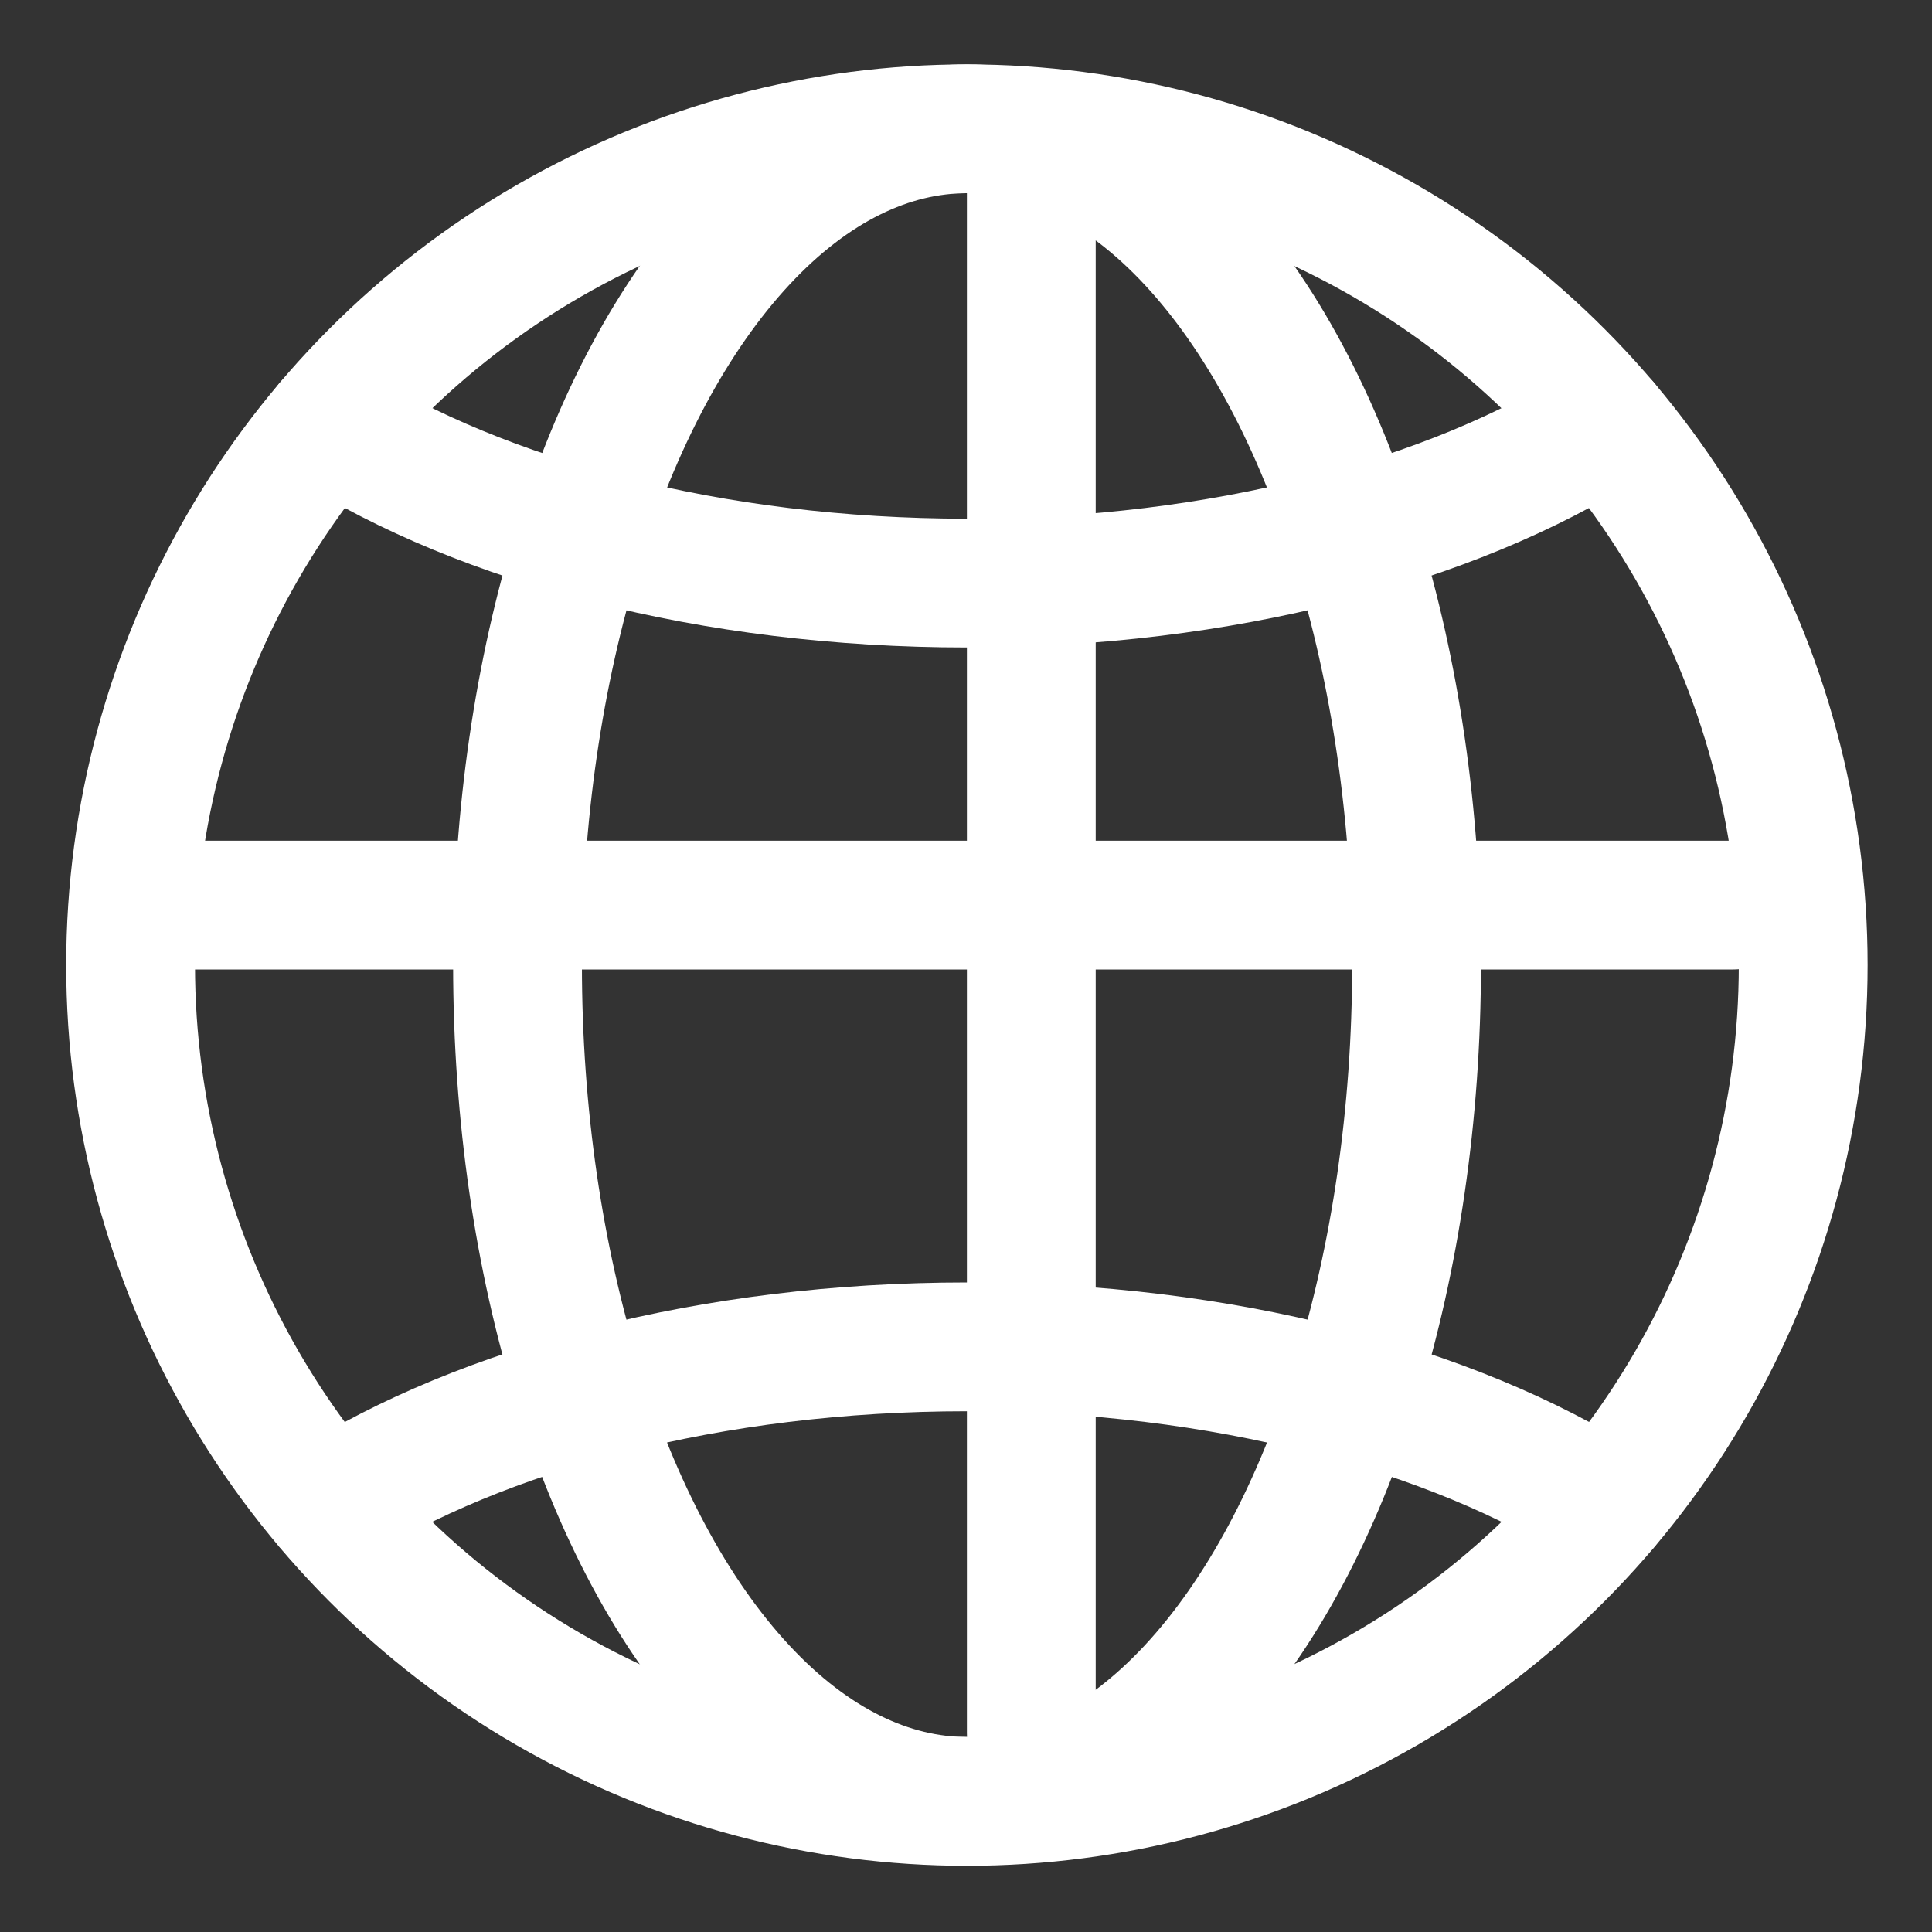
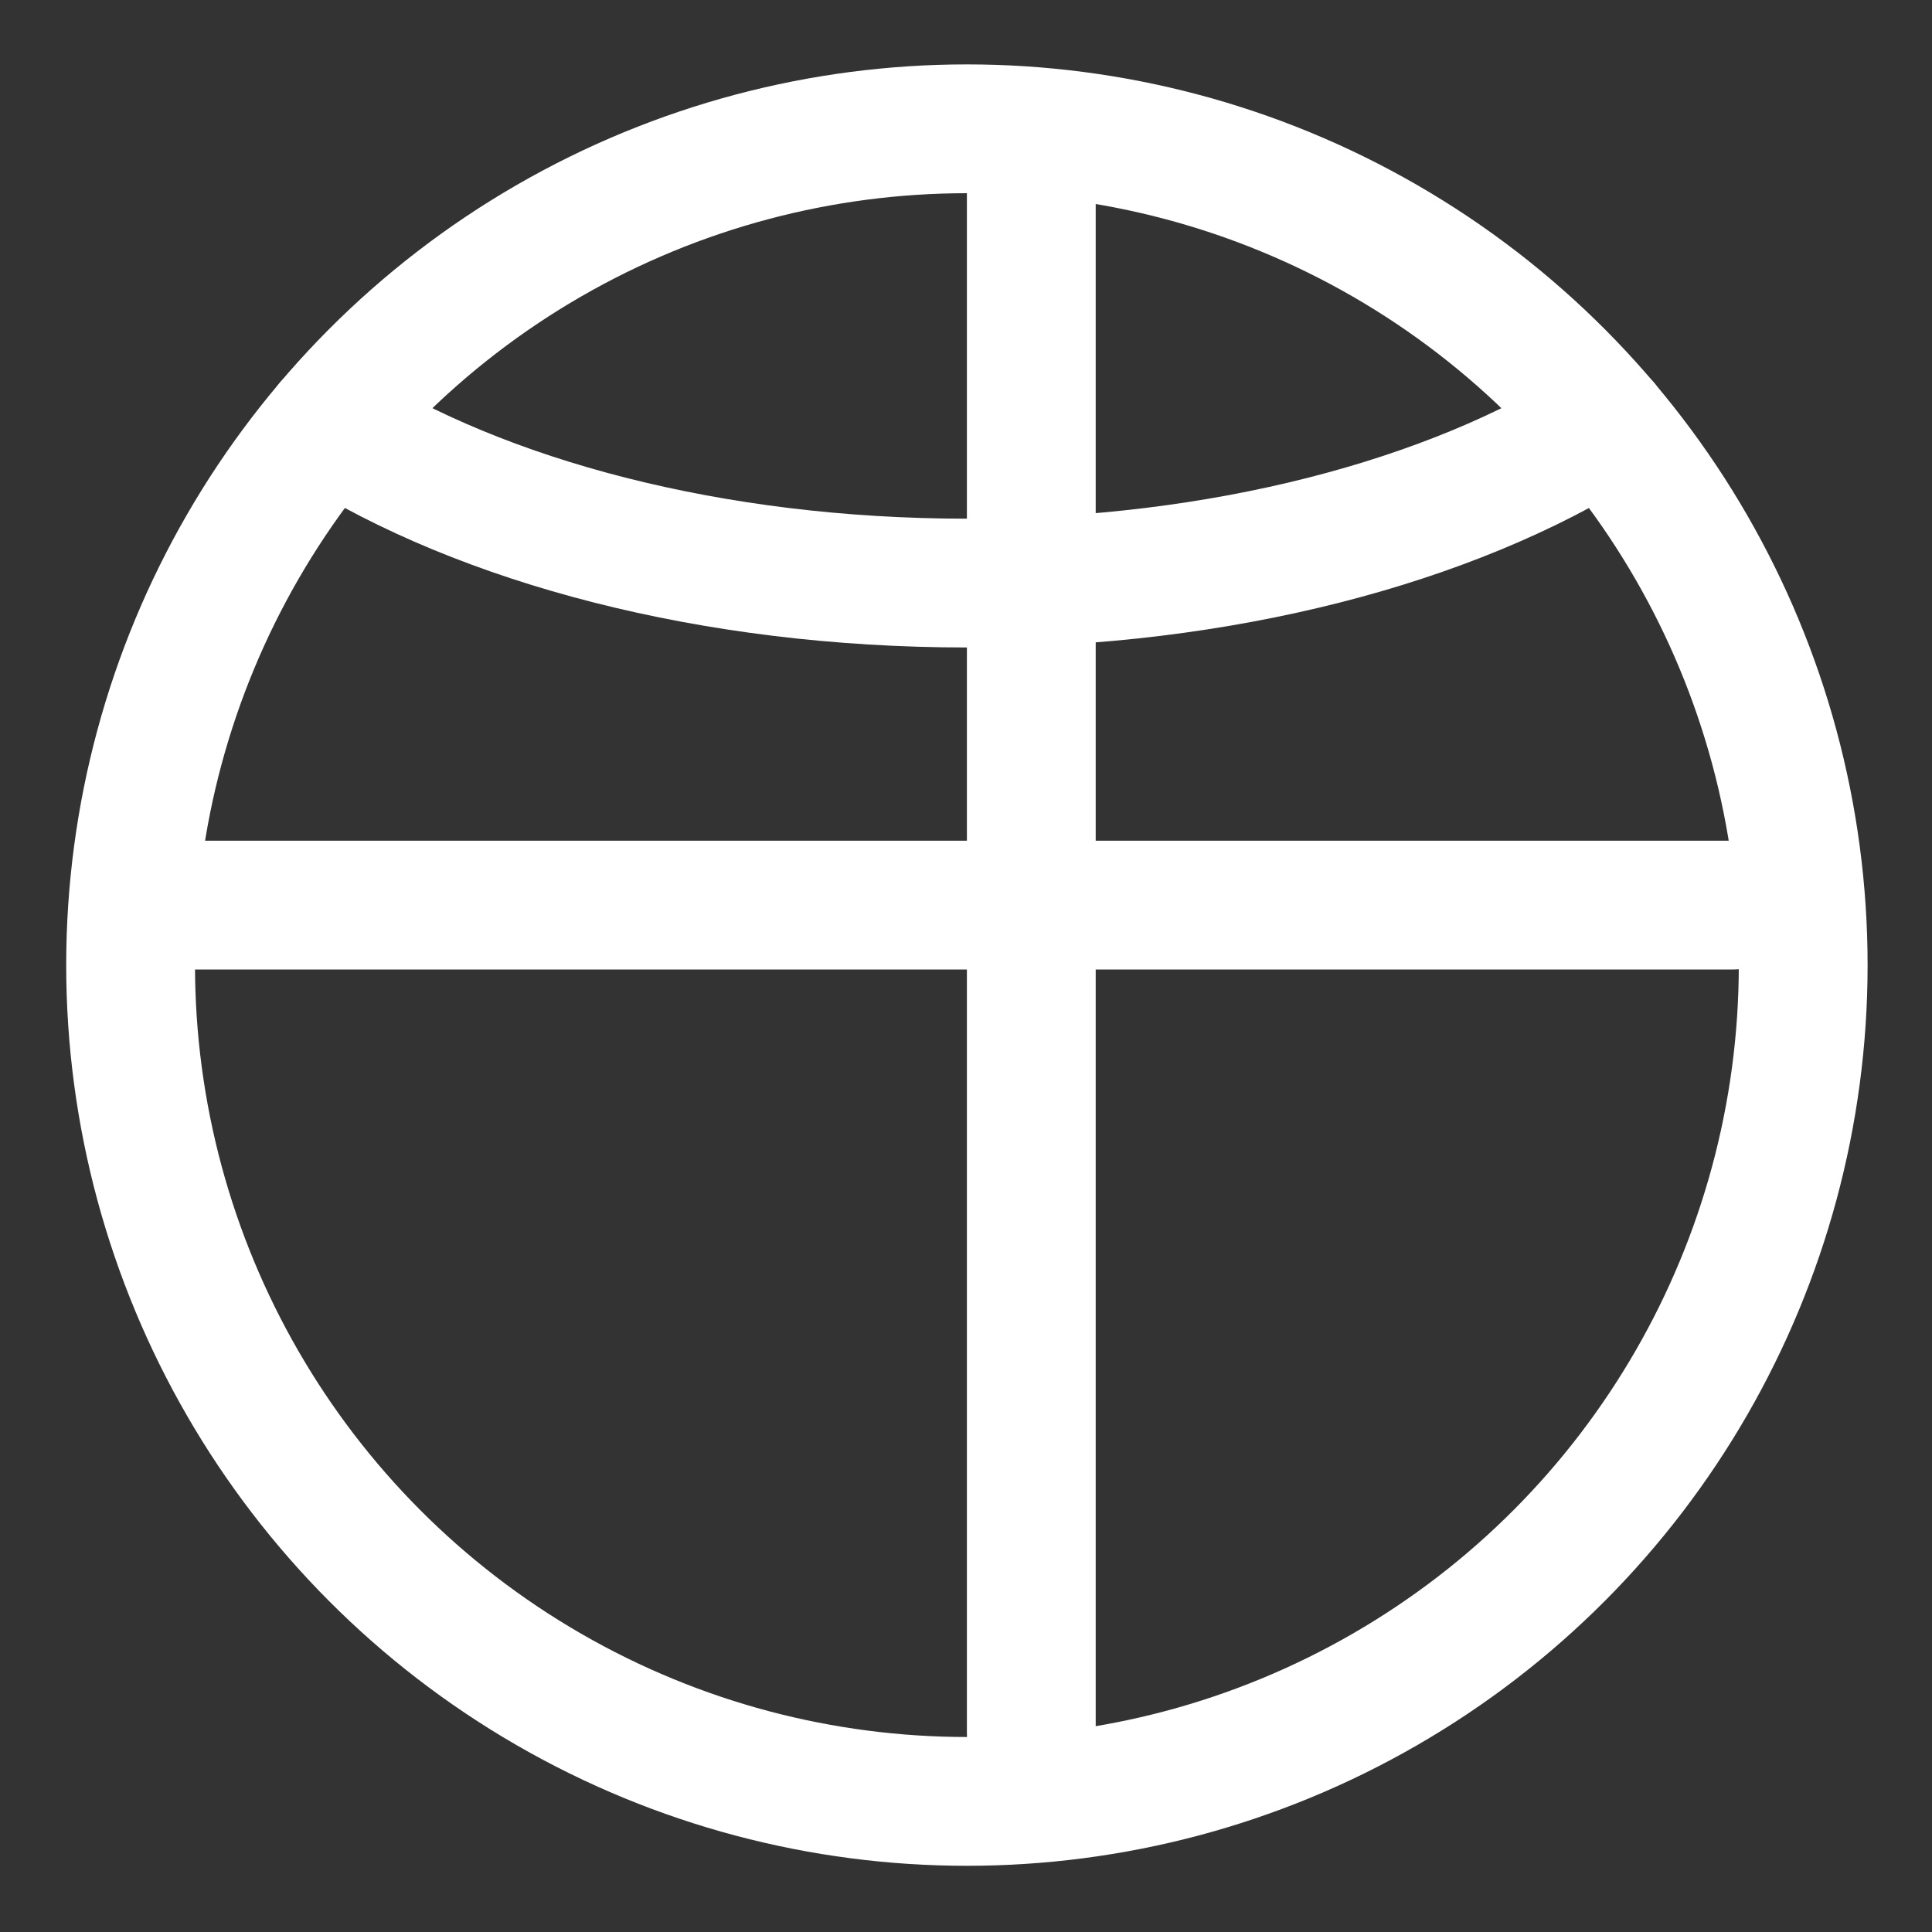
<svg xmlns="http://www.w3.org/2000/svg" width="15" height="15" viewBox="0 0 15 15" fill="none">
  <rect x="0" y="0" width="15" height="15" fill="#333333" stroke="none" />
  <circle cx="7.507" cy="7.493" r="6.493" stroke="white" stroke-linecap="round" stroke-linejoin="round" />
-   <ellipse cx="7.508" cy="7.493" rx="3.49" ry="6.493" stroke="white" stroke-linecap="round" stroke-linejoin="round" />
  <line x1="8.007" y1="1.5" x2="8.007" y2="13.455" stroke="white" stroke-linecap="round" stroke-linejoin="round" />
  <path d="M12.46 3.294C11.268 4.048 9.492 4.527 7.507 4.527C5.523 4.527 3.746 4.048 2.555 3.294" stroke="white" stroke-linecap="round" stroke-linejoin="round" />
  <line x1="1.5" y1="7.027" x2="13.455" y2="7.027" stroke="white" stroke-linecap="round" stroke-linejoin="round" />
-   <path d="M2.555 11.69C3.746 10.936 5.523 10.457 7.507 10.457C9.492 10.457 11.268 10.936 12.46 11.69" stroke="white" stroke-linecap="round" stroke-linejoin="round" />
</svg>